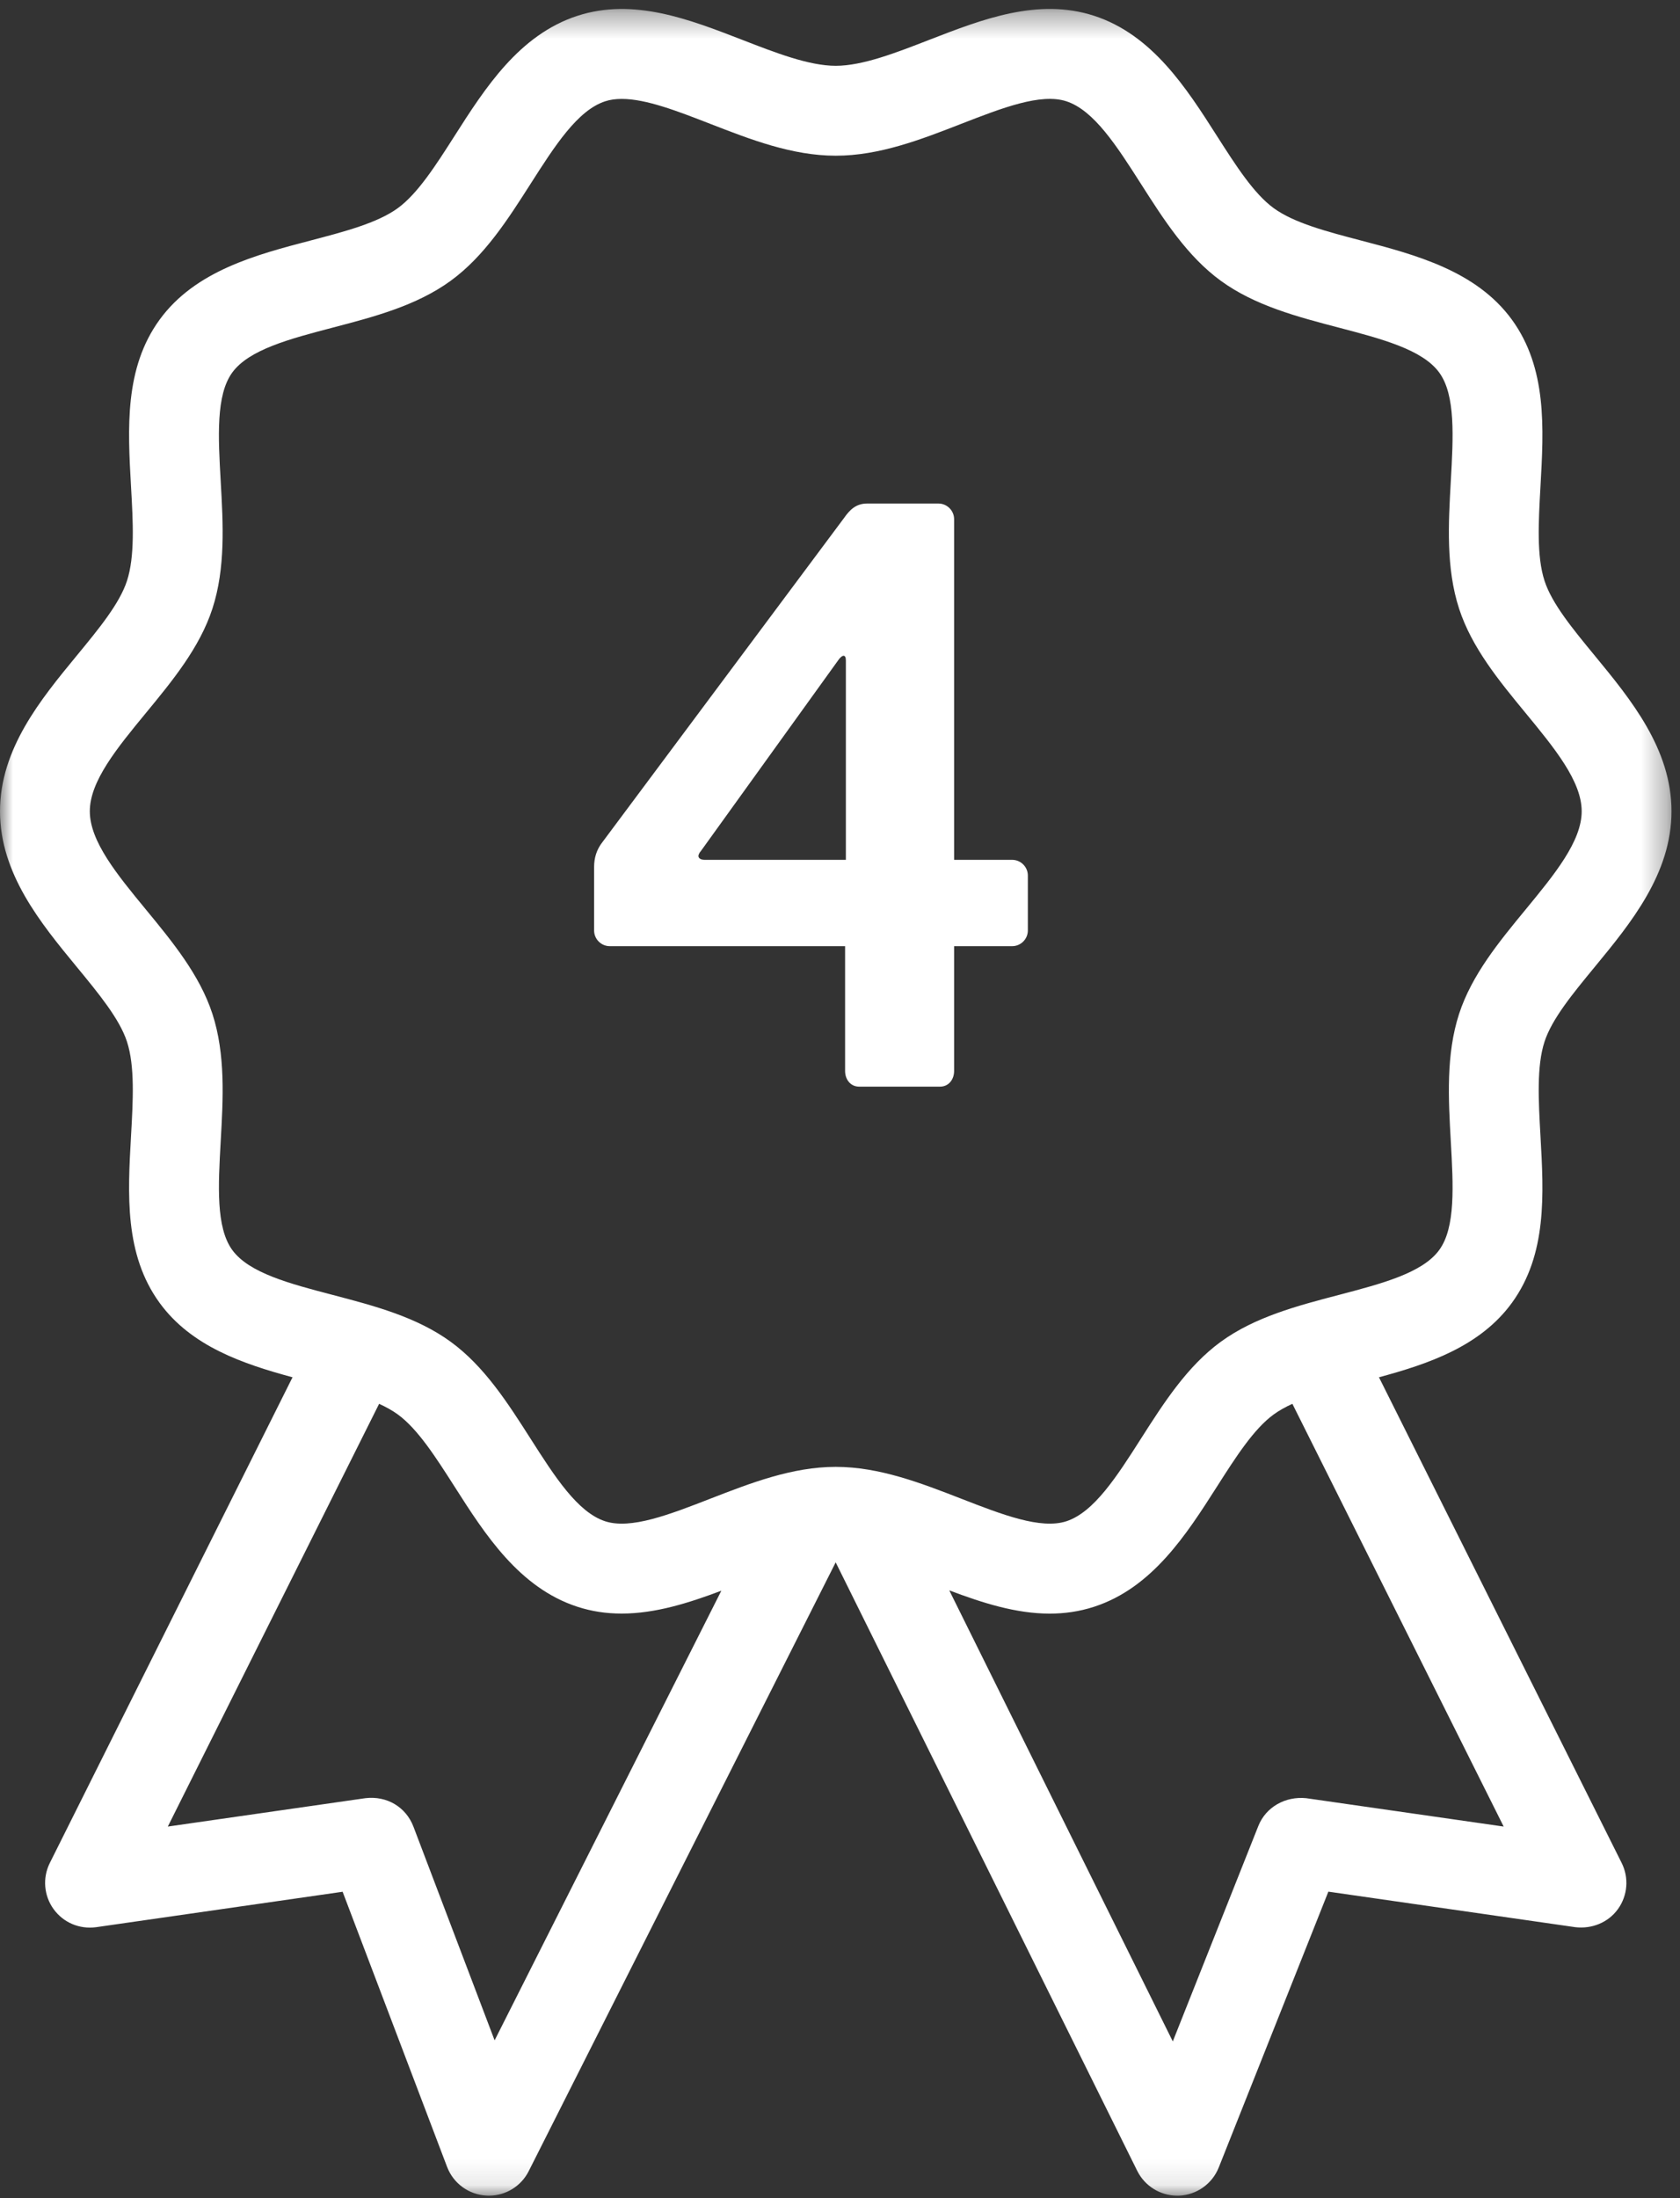
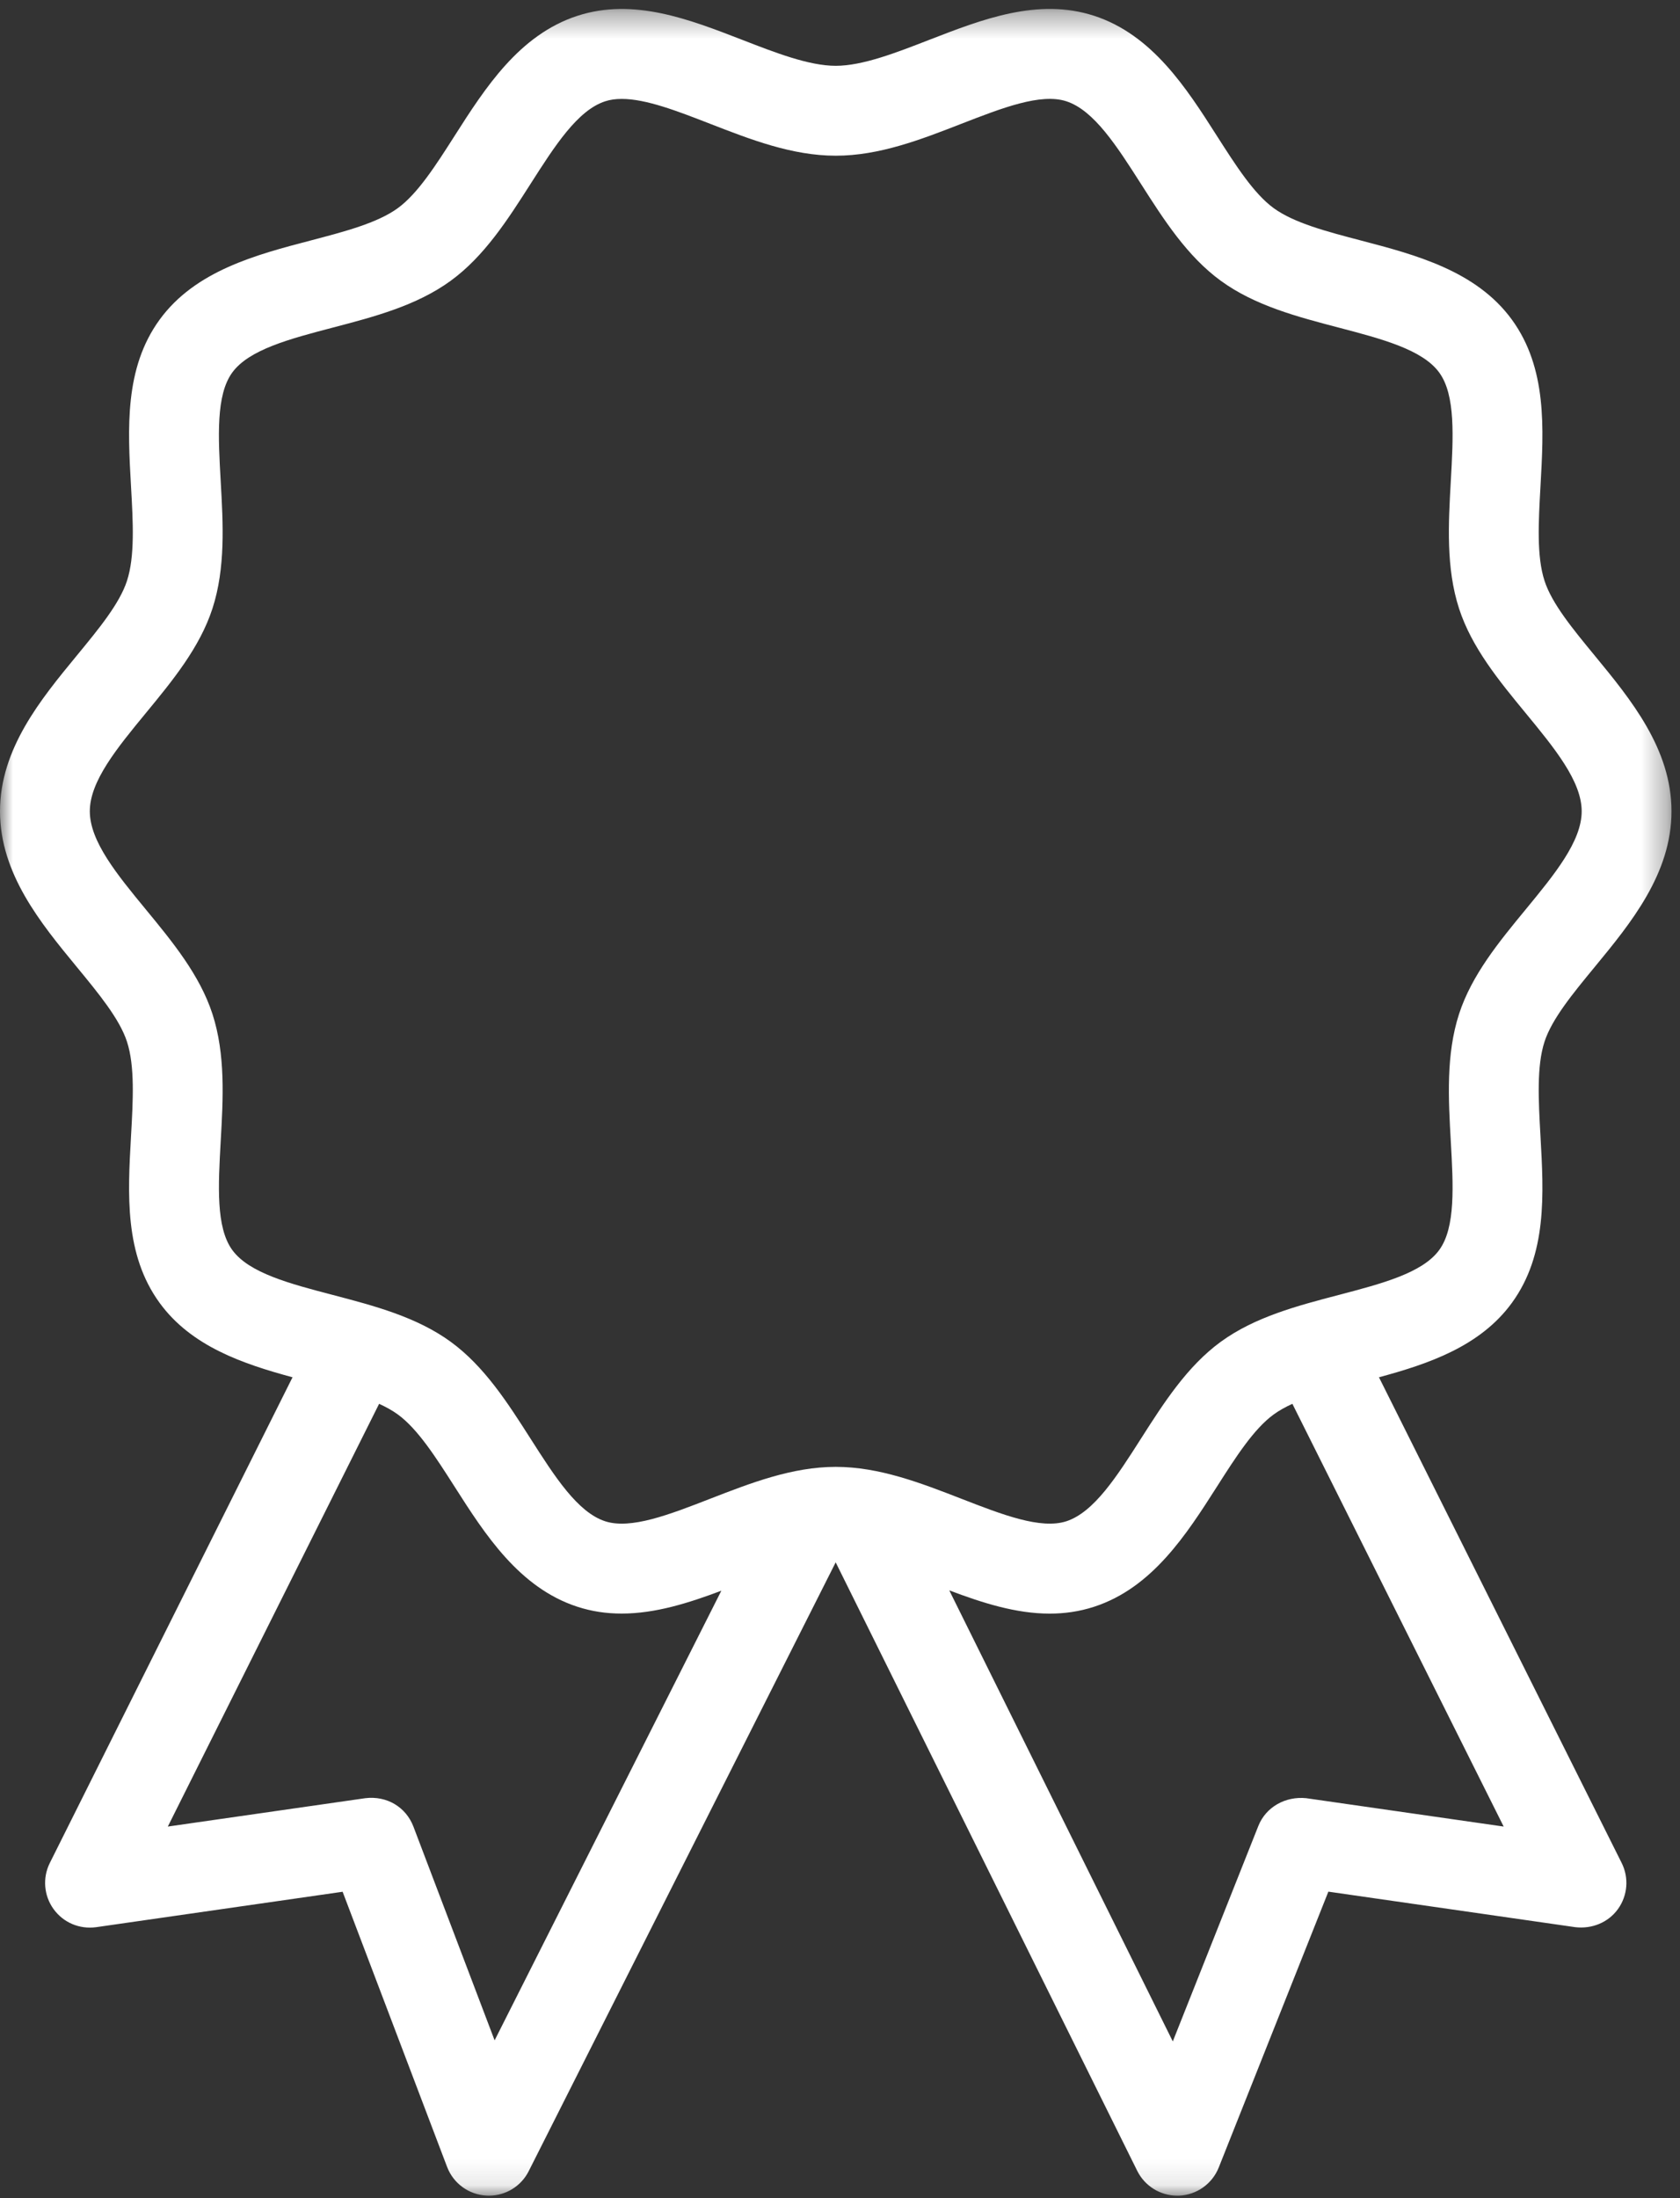
<svg xmlns="http://www.w3.org/2000/svg" width="65" height="85" viewBox="0 0 65 85" fill="none">
  <rect x="0" y="0" width="65" height="85" fill="#333333" stroke="none" />
  <mask id="mask0" mask-type="alpha" maskUnits="userSpaceOnUse" x="0" y="0" width="65" height="85">
    <path fill-rule="evenodd" clip-rule="evenodd" d="M0 0.345H64.671V84.904H0V0.345Z" fill="white" />
  </mask>
  <g mask="url(#mask0)">
    <path fill-rule="evenodd" clip-rule="evenodd" d="M50.538 69.534C49.742 69.453 48.983 69.865 48.686 70.607L45.376 78.939L36.728 61.498C38.004 61.979 39.302 62.397 40.614 62.397C41.184 62.397 41.756 62.318 42.33 62.132C44.586 61.399 45.91 59.325 47.078 57.496C47.813 56.344 48.507 55.257 49.28 54.695C49.49 54.542 49.734 54.407 50.003 54.284L58.178 70.631L50.538 69.534ZM27.476 57.955C25.897 58.569 24.404 59.148 23.415 58.826C22.345 58.479 21.46 57.093 20.523 55.625C19.646 54.252 18.74 52.833 17.436 51.884C16.116 50.923 14.472 50.493 12.883 50.076C11.212 49.639 9.634 49.226 8.986 48.335C8.352 47.464 8.443 45.848 8.539 44.133C8.633 42.484 8.729 40.778 8.219 39.207C7.729 37.701 6.671 36.417 5.646 35.172C4.53 33.817 3.475 32.536 3.475 31.371C3.475 30.206 4.53 28.925 5.648 27.567C6.671 26.325 7.729 25.041 8.219 23.534C8.729 21.964 8.633 20.259 8.539 18.609C8.442 16.896 8.351 15.279 8.985 14.407C9.633 13.517 11.212 13.104 12.883 12.666C14.472 12.25 16.115 11.82 17.436 10.859C18.74 9.91 19.646 8.49 20.523 7.117C21.46 5.65 22.344 4.264 23.415 3.917C23.604 3.855 23.813 3.825 24.054 3.825C25 3.825 26.203 4.293 27.477 4.788C29.036 5.394 30.648 6.021 32.335 6.021C34.024 6.021 35.636 5.394 37.195 4.787C38.774 4.174 40.264 3.594 41.256 3.916C42.327 4.264 43.211 5.65 44.15 7.12C45.026 8.492 45.932 9.911 47.235 10.859C48.556 11.82 50.199 12.25 51.791 12.667C53.461 13.105 55.038 13.518 55.685 14.407C56.32 15.279 56.229 16.896 56.132 18.609C56.039 20.258 55.943 21.963 56.452 23.534C56.942 25.042 58 26.326 59.024 27.569C60.14 28.925 61.196 30.206 61.196 31.371C61.196 32.537 60.14 33.818 59.023 35.175C58 36.417 56.942 37.701 56.452 39.208C55.943 40.779 56.039 42.484 56.132 44.134C56.229 45.846 56.32 47.464 55.685 48.335C55.038 49.225 53.459 49.638 51.788 50.076C50.199 50.493 48.555 50.923 47.234 51.884C45.931 52.833 45.025 54.252 44.148 55.625C43.212 57.092 42.327 58.478 41.256 58.826C40.263 59.147 38.773 58.568 37.191 57.953C35.632 57.348 34.021 56.722 32.335 56.722C30.649 56.722 29.037 57.349 27.476 57.955V57.955ZM19.137 78.898L15.995 70.631C15.705 69.875 14.966 69.433 14.133 69.534L6.493 70.631L14.668 54.284C14.937 54.407 15.181 54.542 15.39 54.694C16.164 55.257 16.858 56.345 17.595 57.498C18.762 59.327 20.087 61.4 22.342 62.132C22.887 62.309 23.447 62.395 24.052 62.395C25.359 62.395 26.649 61.984 27.909 61.511L19.137 78.898ZM53.353 53.258C55.253 52.743 57.267 52.069 58.496 50.38C59.86 48.505 59.729 46.183 59.602 43.937C59.524 42.546 59.45 41.232 59.758 40.282C60.044 39.401 60.852 38.421 61.708 37.382C63.097 35.695 64.671 33.783 64.671 31.371C64.671 28.96 63.097 27.048 61.706 25.358C60.851 24.32 60.044 23.341 59.759 22.461C59.45 21.511 59.524 20.197 59.602 18.805C59.729 16.559 59.86 14.237 58.496 12.361C57.119 10.47 54.755 9.85 52.667 9.303C51.331 8.953 50.07 8.623 49.28 8.049C48.509 7.487 47.816 6.402 47.077 5.246C45.909 3.416 44.585 1.343 42.33 0.61C40.16 -0.094 38.013 0.741 35.932 1.549C34.672 2.039 33.37 2.545 32.336 2.545C31.302 2.545 29.999 2.039 28.734 1.547C26.657 0.741 24.511 -0.093 22.342 0.611C20.086 1.343 18.762 3.416 17.593 5.247C16.858 6.399 16.163 7.486 15.391 8.049C14.601 8.623 13.339 8.954 12.002 9.304C9.917 9.85 7.553 10.469 6.175 12.362C4.811 14.236 4.942 16.559 5.069 18.805C5.148 20.196 5.222 21.511 4.913 22.46C4.628 23.34 3.821 24.318 2.964 25.359C1.575 27.046 -0 28.959 -0 31.371C-0 33.784 1.575 35.696 2.965 37.384C3.82 38.422 4.627 39.402 4.913 40.281C5.222 41.232 5.148 42.546 5.069 43.937C4.942 46.184 4.811 48.507 6.175 50.38C7.404 52.069 9.416 52.743 11.318 53.258L1.928 72.038C1.641 72.612 1.695 73.3 2.073 73.823C2.451 74.343 3.069 74.609 3.72 74.522L13.256 73.152L17.298 83.791C17.541 84.432 18.142 84.867 18.823 84.901C18.854 84.904 18.884 84.904 18.915 84.904C19.565 84.904 20.163 84.54 20.456 83.956L32.333 60.414L43.999 83.942C44.292 84.533 44.893 84.904 45.548 84.904H45.619C46.3 84.874 46.901 84.449 47.154 83.814L51.395 73.148L60.951 74.522C61.592 74.596 62.223 74.343 62.598 73.823C62.976 73.3 63.03 72.612 62.743 72.038L53.353 53.258Z" fill="white" />
  </g>
-   <path fill-rule="evenodd" clip-rule="evenodd" d="M32.727 33.249H27.265C27.113 33.249 27.022 33.188 27.022 33.097C27.022 33.067 27.052 32.976 27.113 32.915L32.424 25.54C32.484 25.449 32.576 25.358 32.636 25.358C32.697 25.358 32.727 25.419 32.727 25.54V33.249ZM39.768 35.98V33.856C39.768 33.522 39.495 33.249 39.161 33.249H36.915V20.078C36.915 19.744 36.642 19.471 36.308 19.471H33.547C33.122 19.471 32.879 19.714 32.666 20.017L23.319 32.55C23.076 32.854 22.986 33.188 22.986 33.522V35.98C22.986 36.314 23.259 36.587 23.593 36.587H32.697V41.412C32.697 41.746 32.909 42.019 33.243 42.019H36.369C36.703 42.019 36.915 41.746 36.915 41.412V36.587H39.161C39.495 36.587 39.768 36.314 39.768 35.98V35.98Z" fill="white" />
</svg>